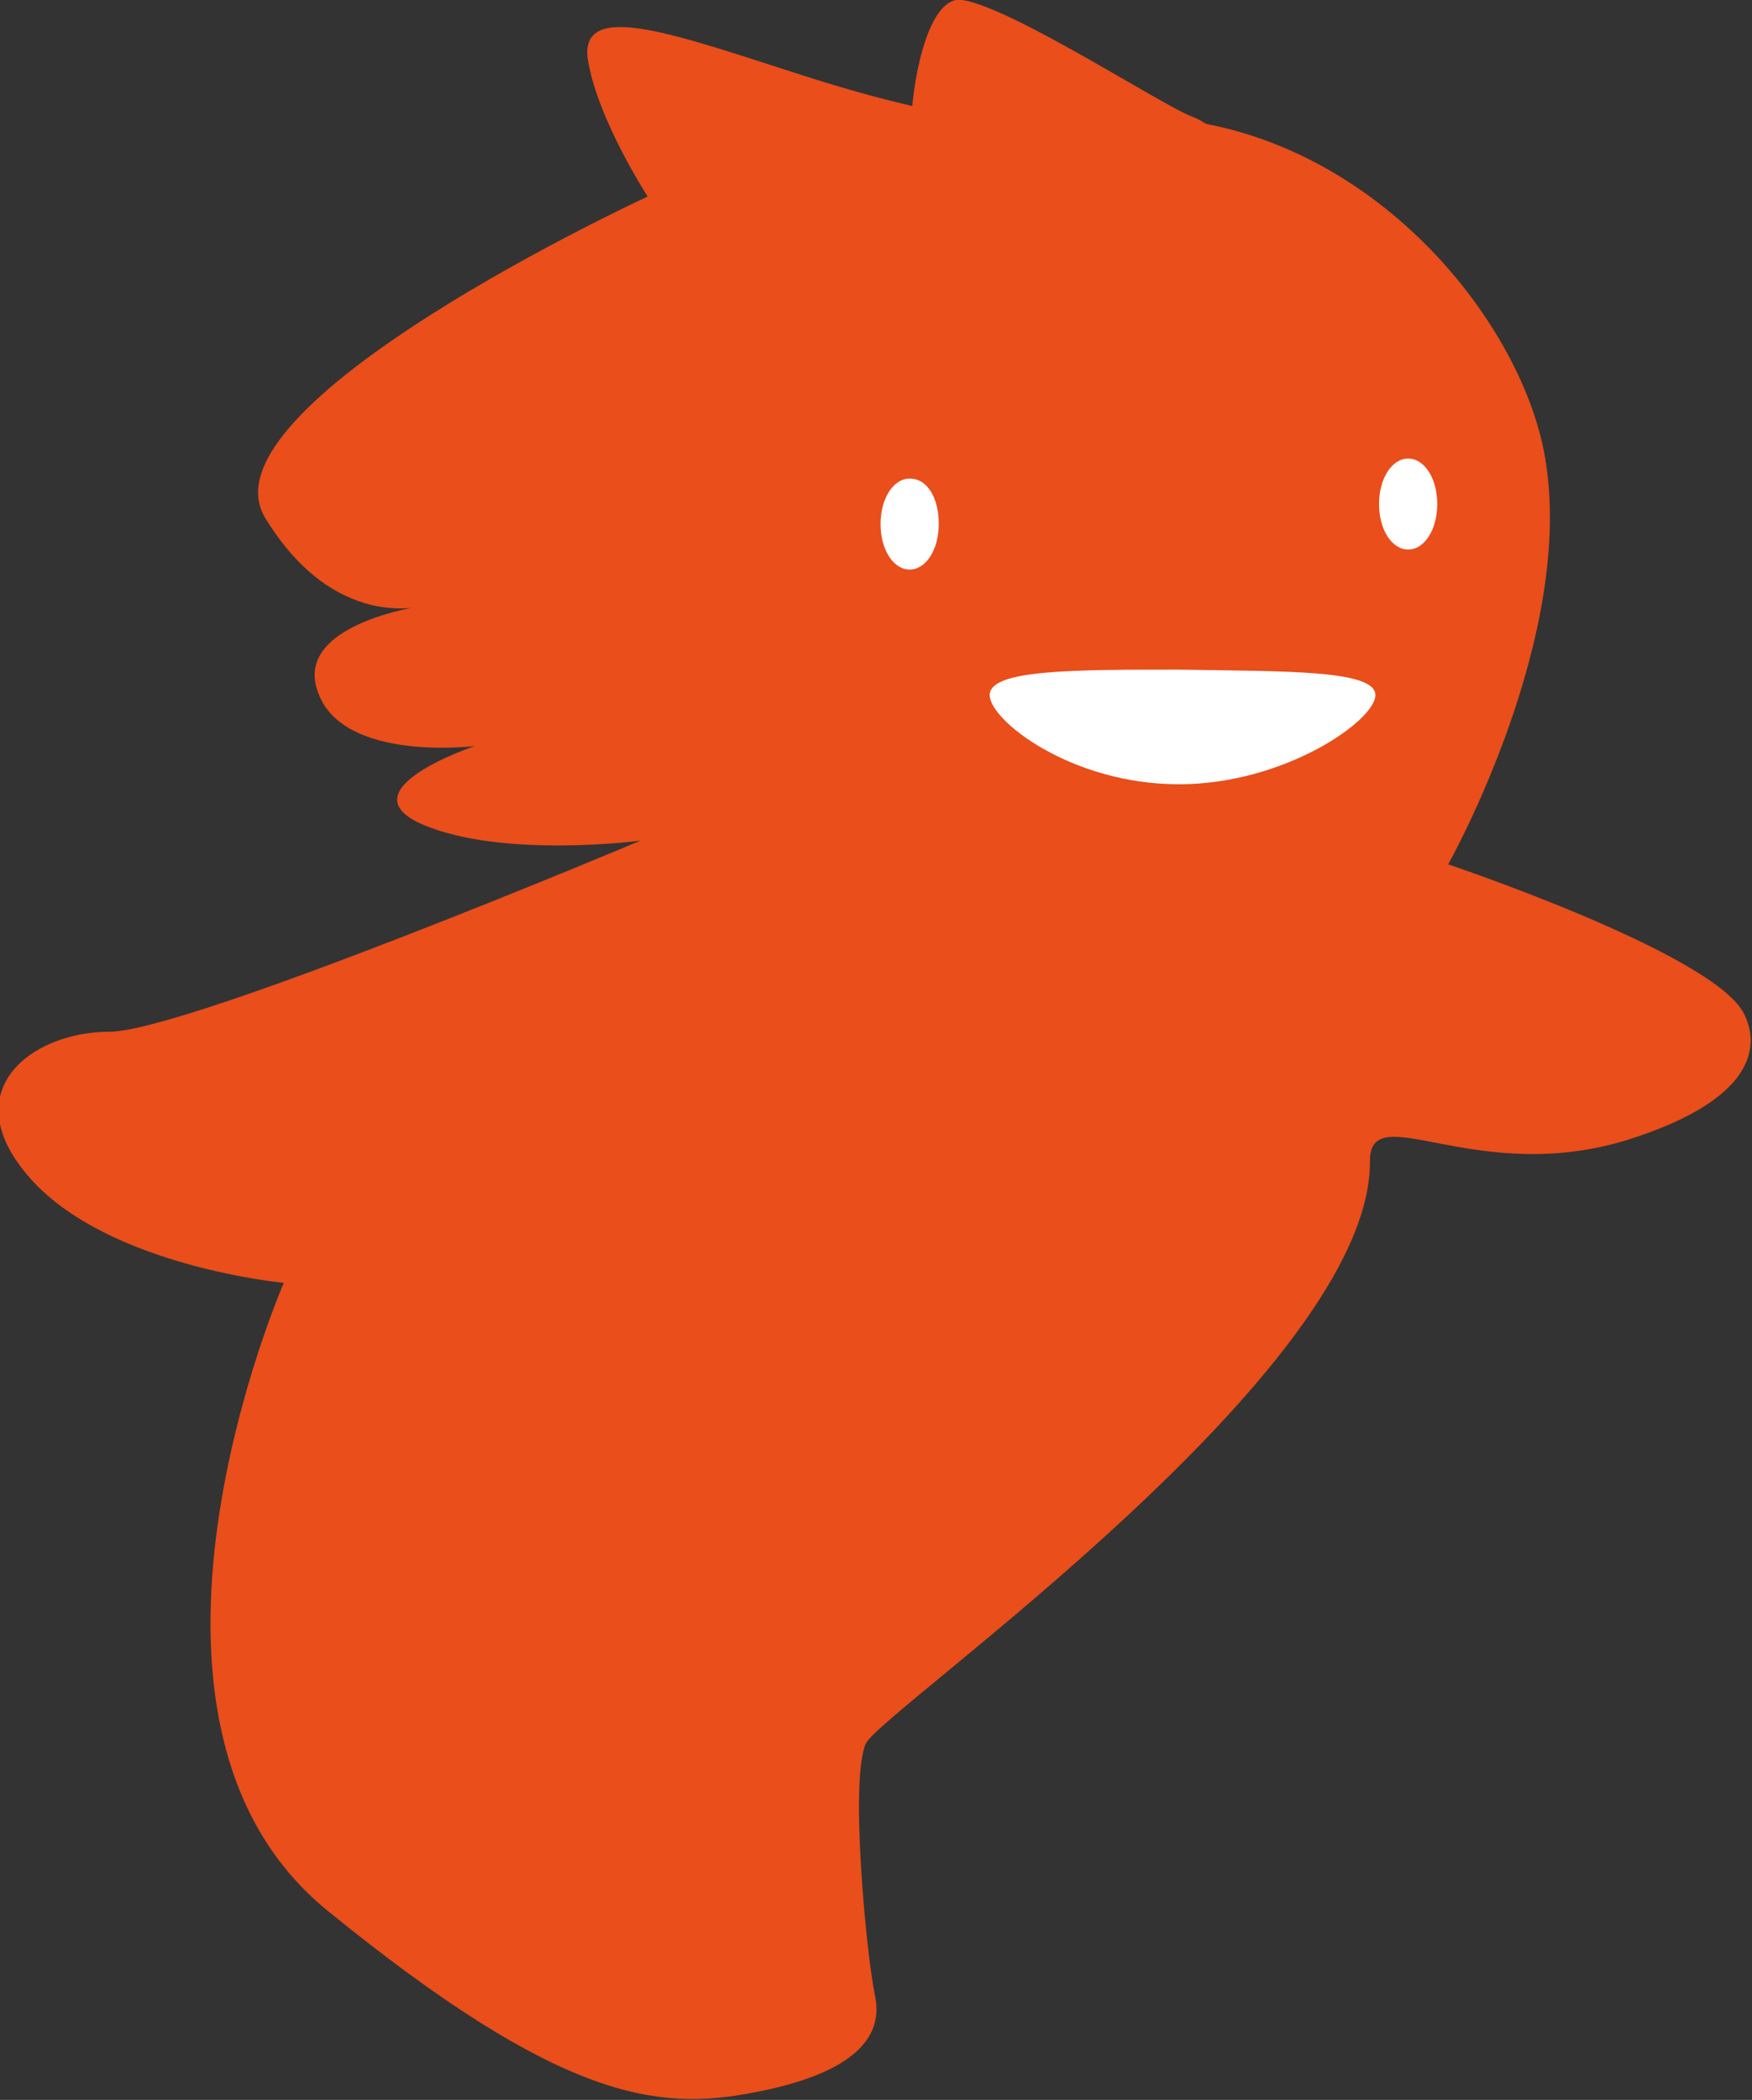
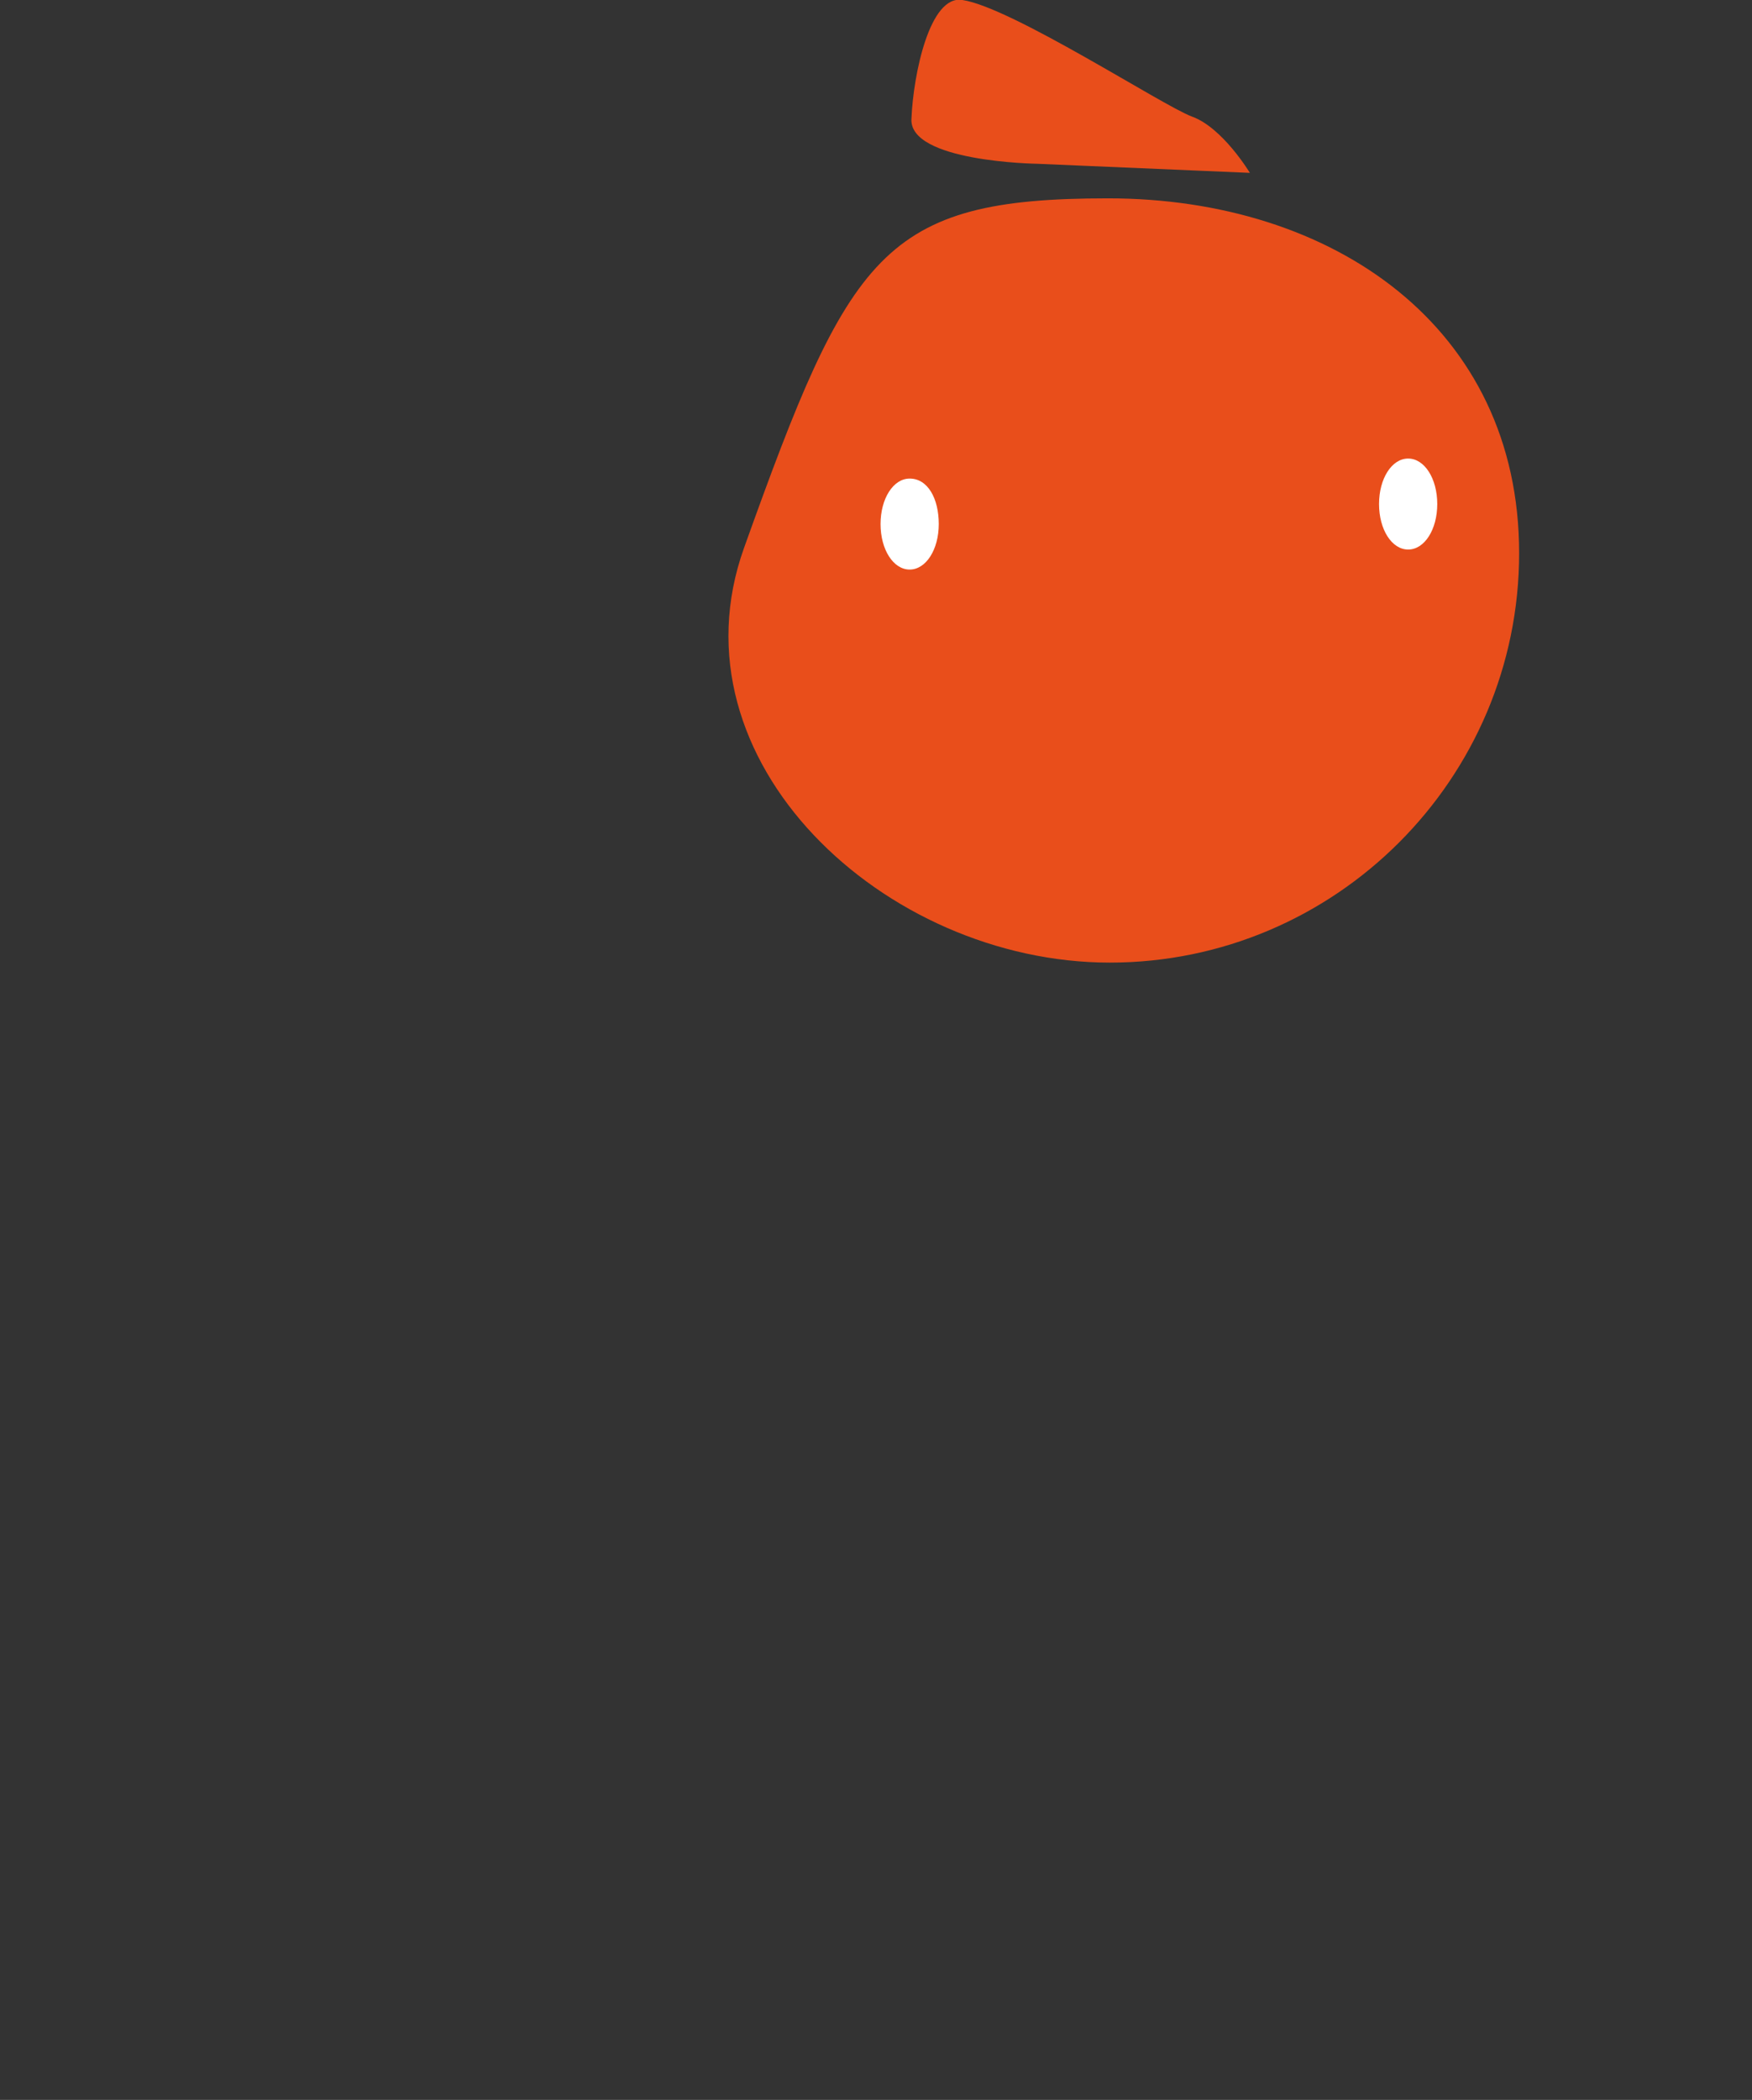
<svg xmlns="http://www.w3.org/2000/svg" version="1.1" id="Calque_1" x="0px" y="0px" width="96.3px" height="115.4px" viewBox="0 0 96.3 115.4" enable-background="new 0 0 96.3 115.4" xml:space="preserve">
  <rect x="0" y="0" width="96.3" height="115.4" fill="#333333" stroke="none" />
  <g>
-     <path fill="#E94E1B" d="M35.2,46.2c0,0-24.9,10.5-29.2,10.5c-4.3,0-8.6,3.3-4.3,8.1c4.3,4.8,13.9,5.7,13.9,5.7S5.1,94.5,18,105   c12.9,10.5,18.2,11,23.4,10c5.3-1,7.2-2.9,6.7-5.3c-0.5-2.4-1.4-12-0.5-13.9c1-1.9,27.8-20.5,27.7-32c0-3.6,6,1.6,14.6-1.3   c7.8-2.6,6.4-6,5.9-6.9c-1.9-3.3-16.2-8.1-16.2-8.1s7.1-12.6,5.3-22.5C83.6,17.8,75.9,8,65,6.6c-6.5-0.9-7.2,1.9-20.7-2.4   c-6.9-2.2-12.4-4.3-12-1c0.5,3.3,3.3,7.6,3.3,7.6s-24.9,11.5-21,17.7c3.8,6.2,8.6,4.8,8.6,4.8s-7.2,1-5.7,4.8   c1.4,3.8,8.6,2.9,8.6,2.9s-7.2,2.4-2.9,4.3C27.6,47.2,35.2,46.2,35.2,46.2" />
-   </g>
+     </g>
  <g>
    <path fill="#E94E1B" d="M83.5,30.4c0,12.4-10.1,22.5-22.5,22.5S36.7,41.8,40.9,30.1c5.8-16.2,7.6-19.2,20-19.2   C73.3,10.9,83.5,18,83.5,30.4" />
  </g>
  <g>
    <path fill="#FFFFFF" d="M51.6,28.8c0,1.4-0.7,2.5-1.6,2.5c-0.9,0-1.6-1.1-1.6-2.5c0-1.4,0.7-2.5,1.6-2.5   C51,26.3,51.6,27.4,51.6,28.8" />
  </g>
  <g>
    <path fill="#FFFFFF" d="M79,27.7c0,1.4-0.7,2.5-1.6,2.5c-0.9,0-1.6-1.1-1.6-2.5c0-1.4,0.7-2.5,1.6-2.5C78.3,25.2,79,26.3,79,27.7" />
  </g>
  <g>
-     <path fill="#FFFFFF" d="M75.6,38.2c0,1.4-5,4.9-10.8,4.9c-5.9,0-10.4-3.5-10.4-4.9c0-1.4,4.5-1.4,10.4-1.4   C70.6,36.9,75.6,36.8,75.6,38.2" />
-   </g>
+     </g>
  <g>
    <path fill="#E94E1B" d="M57,9c0,0-7.1-0.1-6.9-2.5c0.1-2.4,1-6.8,2.8-6.5c2.7,0.4,11,5.8,12.6,6.4c1.7,0.6,3.2,3.1,3.2,3.1L57,9z" />
  </g>
  <g>
</g>
  <g>
</g>
  <g>
</g>
  <g>
</g>
  <g>
</g>
  <g>
</g>
</svg>